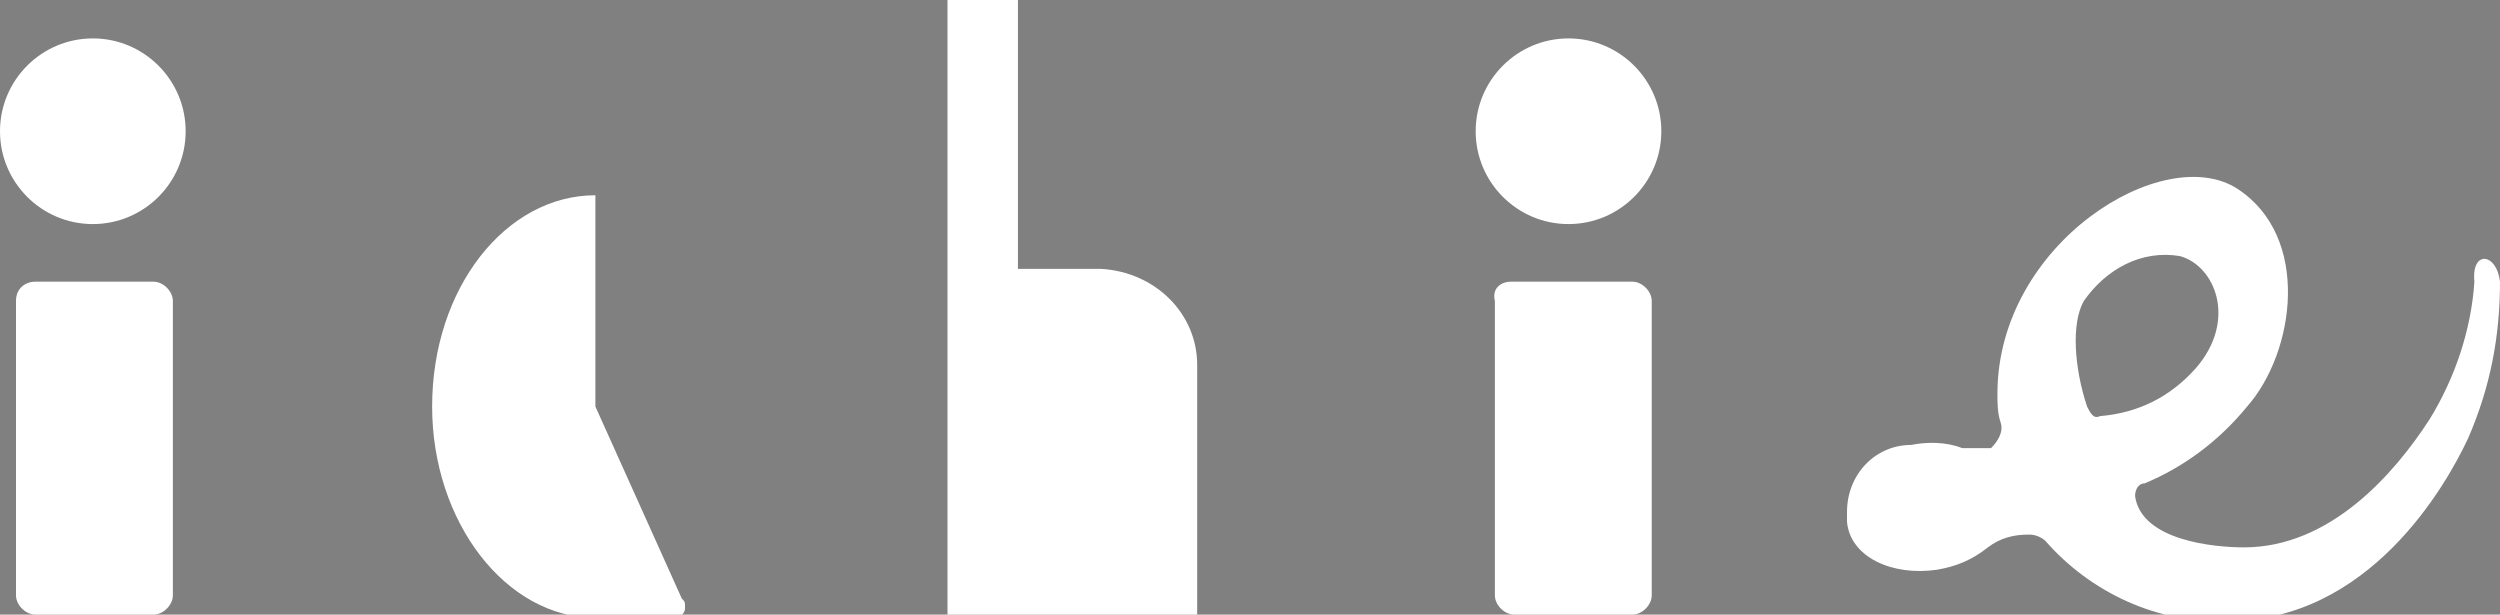
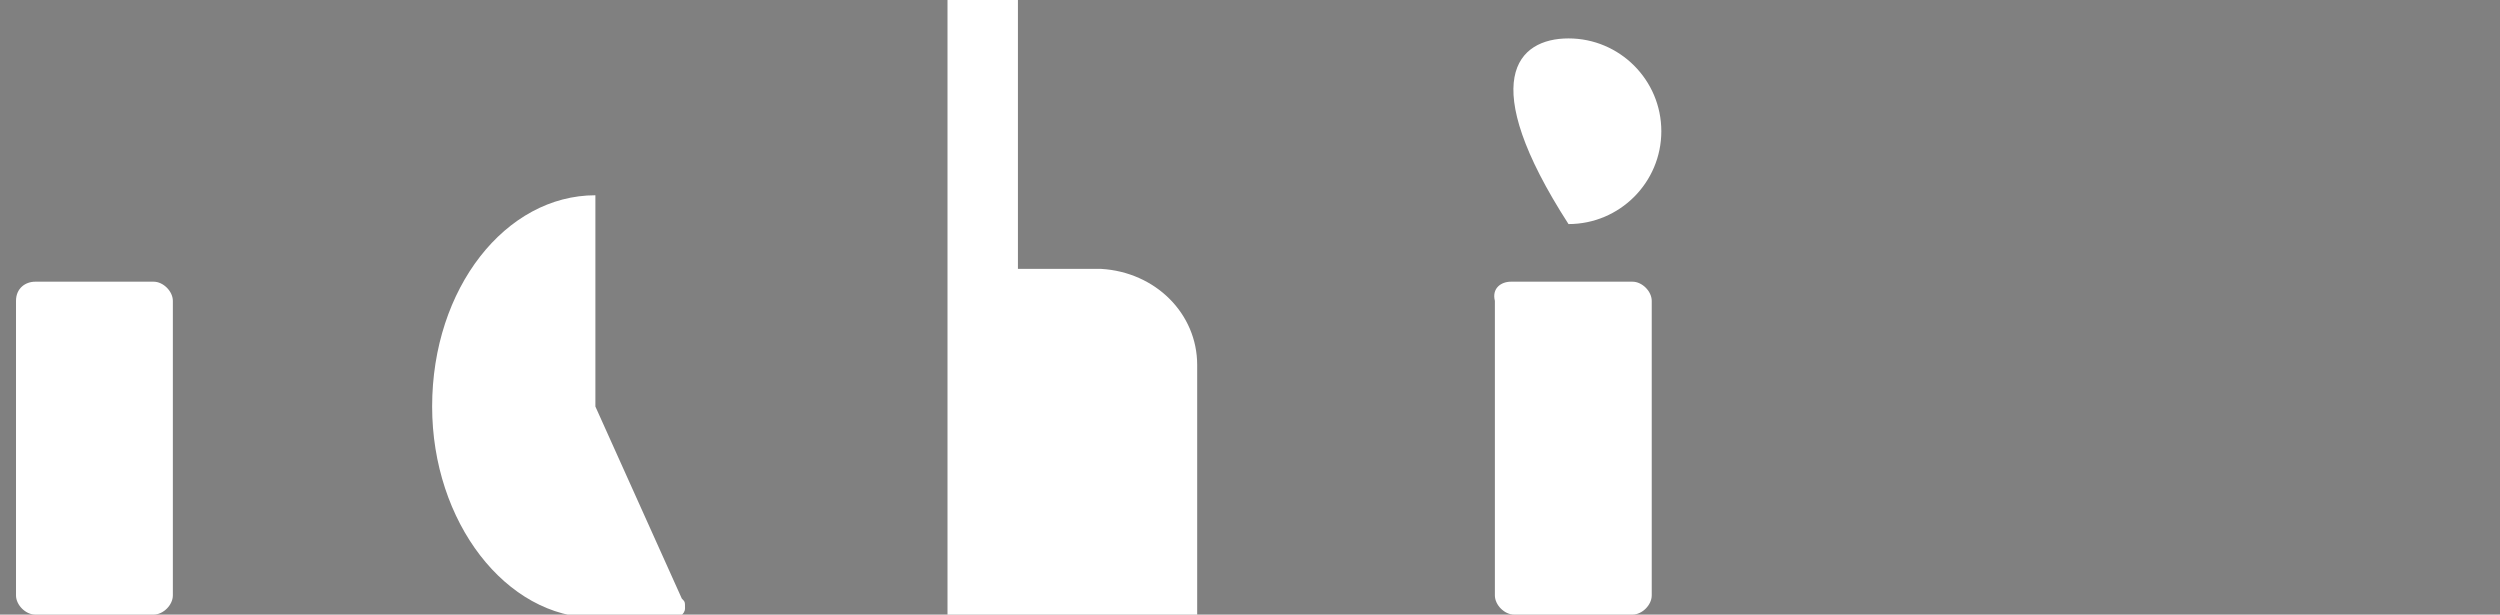
<svg xmlns="http://www.w3.org/2000/svg" version="1.1" id="レイヤー_1" x="0px" y="0px" width="78.1px" height="19.2px" viewBox="0 0 78.1 19.2" style="enable-background:new 0 0 78.1 19.2;" xml:space="preserve">
  <rect x="0" y="0" width="78.1" height="19.2" fill="#808080" stroke="none" />
  <style type="text/css">
	.st0{fill:#141414;}
	.st1{fill:#FFFFFF;}
</style>
  <path class="st0" d="M1916.5,23c0-6.6-5.4-12-12-12c-6.6,0-12,5.4-12,12c0,6,4.4,11,10.1,11.9v-8.4h-3V23h3v-2.6  c0-3,1.8-4.7,4.5-4.7c1.3,0,2.7,0.2,2.7,0.2v3h-1.5c-1.5,0-2,0.9-2,1.9V23h3.3l-0.5,3.5h-2.8v8.4C1912.1,34,1916.5,29,1916.5,23" />
-   <path class="st1" d="M2.9,1.2c1.6,0,2.9,1.3,2.9,2.9C5.8,5.7,4.5,7,2.9,7C1.3,7,0,5.7,0,4.1C0,2.5,1.3,1.2,2.9,1.2" />
  <path class="st1" d="M1.1,8.8h3.7c0.3,0,0.6,0.3,0.6,0.6v9.2c0,0.3-0.3,0.6-0.6,0.6H1.1c-0.3,0-0.6-0.3-0.6-0.6V9.4  C0.5,9,0.8,8.8,1.1,8.8" />
-   <path class="st1" d="M49,1.2c1.6,0,2.9,1.3,2.9,2.9C51.9,5.7,50.6,7,49,7c-1.6,0-2.9-1.3-2.9-2.9C46.1,2.5,47.4,1.2,49,1.2" />
+   <path class="st1" d="M49,1.2c1.6,0,2.9,1.3,2.9,2.9C51.9,5.7,50.6,7,49,7C46.1,2.5,47.4,1.2,49,1.2" />
  <path class="st1" d="M47.2,8.8H51c0.3,0,0.6,0.3,0.6,0.6v9.2c0,0.3-0.3,0.6-0.6,0.6h-3.7c-0.3,0-0.6-0.3-0.6-0.6V9.4  C46.6,9,46.9,8.8,47.2,8.8" />
  <path class="st1" d="M21.3,18.7l-2.7-6V6.1c-2.8,0-5.1,2.9-5.1,6.6c0,3.6,2.3,6.6,5.1,6.6H21c0.2,0,0.4-0.1,0.4-0.3  C21.4,18.8,21.4,18.8,21.3,18.7" />
  <path class="st1" d="M34.4,8.4h-2.6V0h-2.2v19.2h7.8v-7.8C37.4,9.8,36.1,8.5,34.4,8.4C34.4,8.4,34.4,8.4,34.4,8.4" />
-   <path class="st1" d="M78.1,8.8c-0.1-0.9-0.9-1-0.8,0c-0.1,1.5-0.6,3-1.4,4.3c-1.1,1.7-3.1,4-5.8,4c-0.9,0-3.2-0.2-3.4-1.6  c0-0.2,0.1-0.4,0.3-0.4c1.2-0.5,2.3-1.3,3.2-2.4c1.5-1.7,2-5.3-0.3-6.8c-2.3-1.5-7.5,1.7-7.5,6.4c0,0.3,0,0.6,0.1,0.9  c0.1,0.3-0.1,0.6-0.3,0.8C61.8,14,61.6,14,61.3,14c-0.5-0.2-1.1-0.2-1.6-0.1c-1.1,0-2,0.9-2,2.1c0,0.1,0,0.2,0,0.3  c0.1,1.1,1.4,1.7,2.8,1.5c0.6-0.1,1.1-0.3,1.6-0.7c0.4-0.3,0.8-0.4,1.3-0.4c0.2,0,0.4,0.1,0.5,0.2c1.4,1.6,3.5,2.6,5.7,2.5  c4.4,0,6.8-4.2,7.5-5.7C77.8,12.1,78.1,10.5,78.1,8.8 M65.2,12.7c-0.4-1.2-0.5-2.6-0.1-3.3c0.7-1,1.8-1.6,3-1.4  c1.1,0.3,1.8,2,0.5,3.5c-0.8,0.9-1.8,1.4-3,1.5C65.4,13.1,65.3,12.9,65.2,12.7" />
</svg>